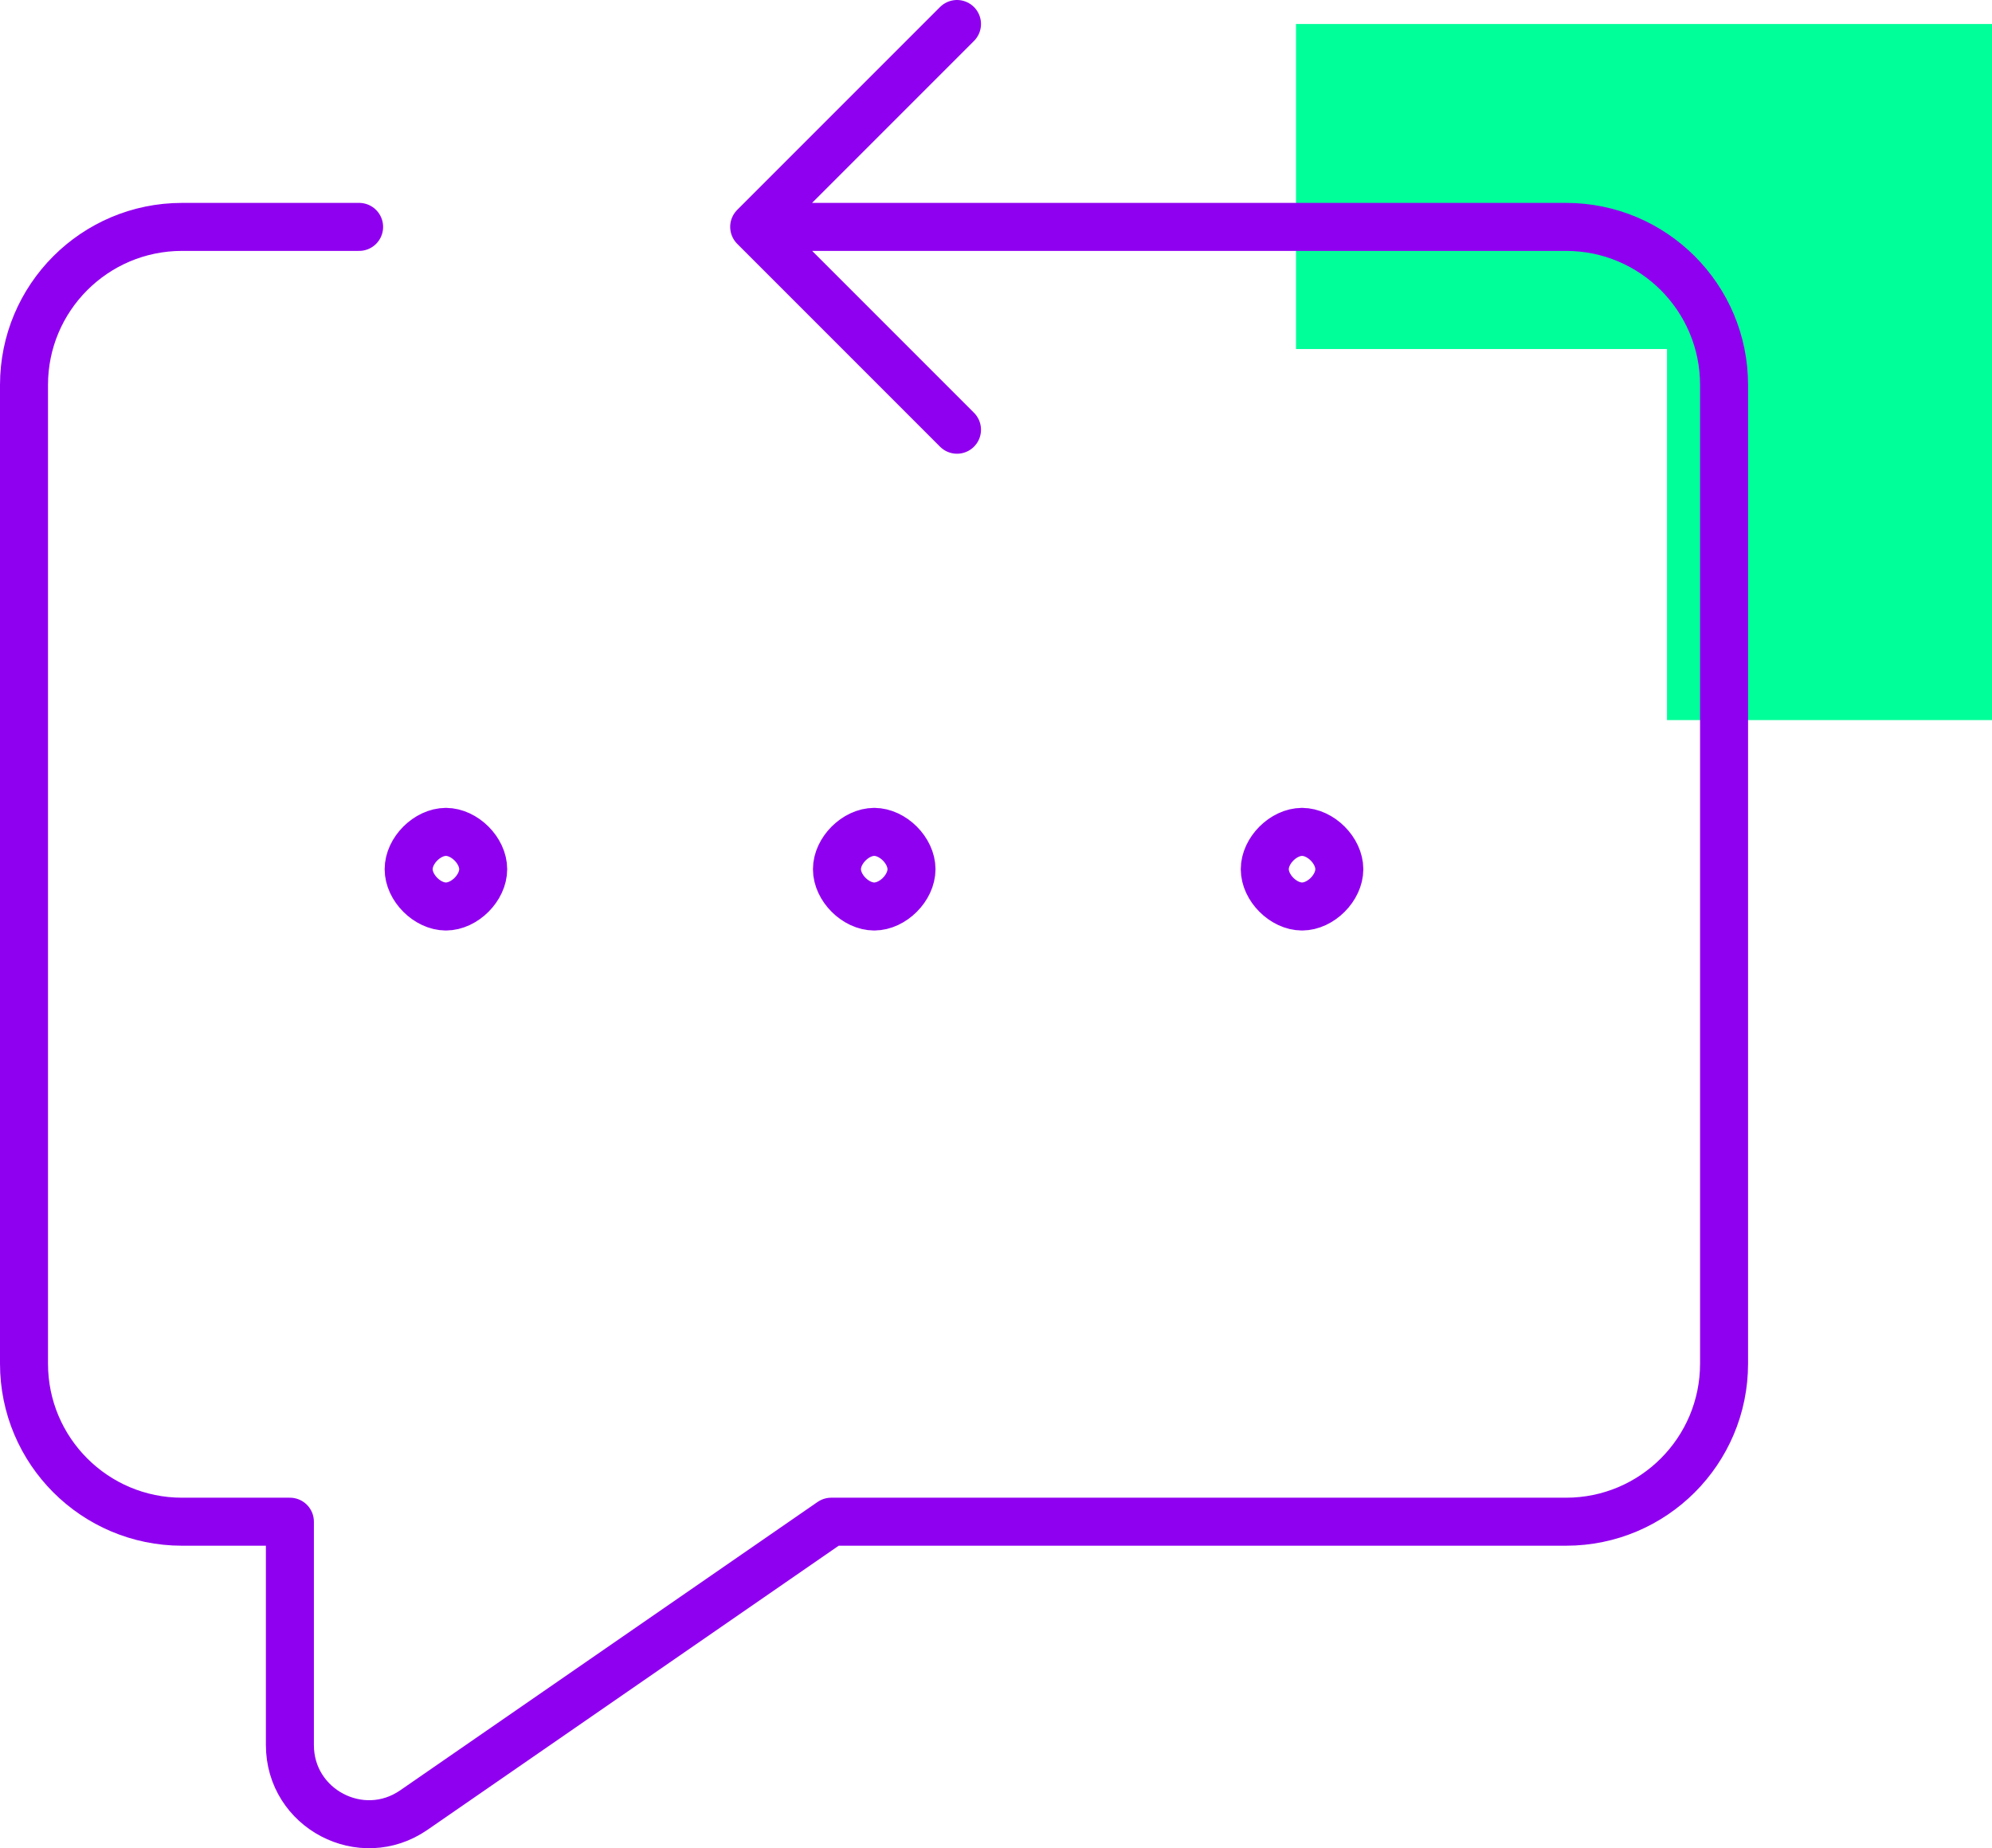
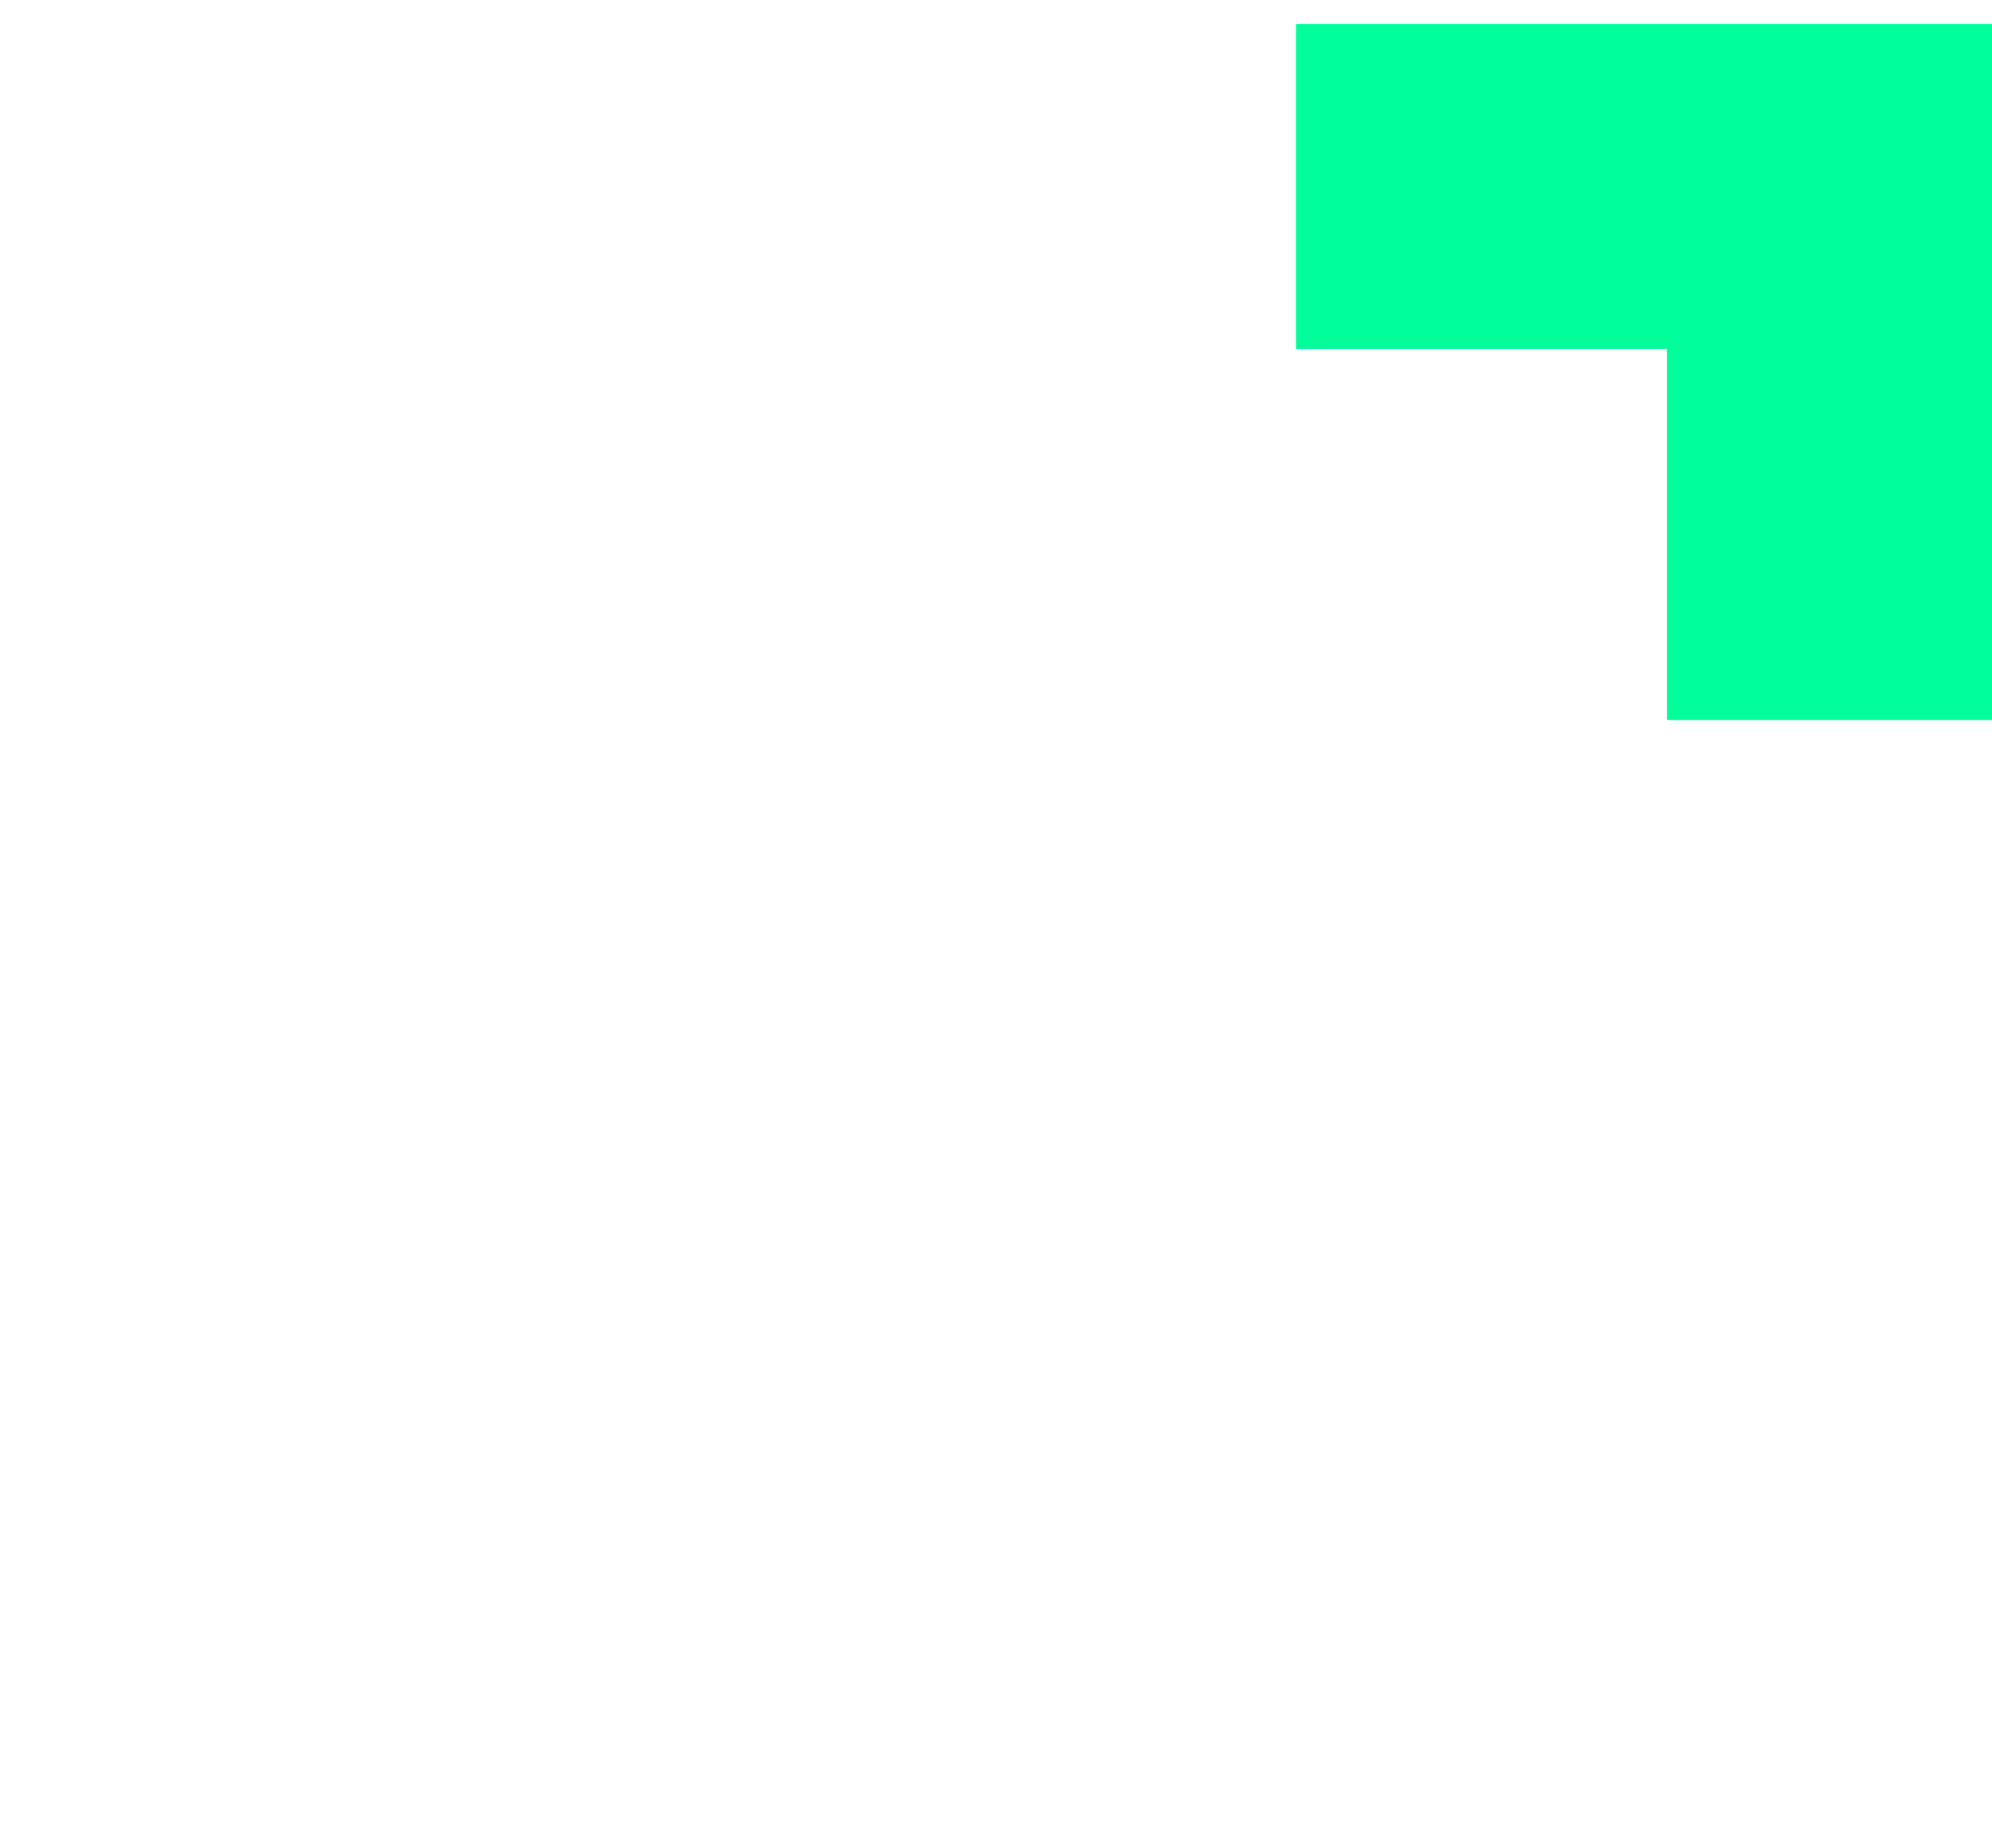
<svg xmlns="http://www.w3.org/2000/svg" width="83" height="77" viewBox="0 0 83 77" fill="none">
  <path d="M83 30H69.458V14.541L54 14.541L54 1L83 1V30Z" fill="#00FF99" />
-   <path d="M32.776 9.453H65.252C68.888 9.453 71.836 12.401 71.836 16.038V56.812C71.836 60.449 68.888 63.397 65.252 63.397H34.634L17.243 75.411C15.059 76.92 12.079 75.356 12.079 72.702V63.397H7.585C3.948 63.397 1 60.449 1 56.812V16.038C1 12.401 3.948 9.453 7.585 9.453H14.963M18.581 34.658C17.804 34.658 17.027 35.435 17.027 36.212C17.027 36.989 17.804 37.766 18.581 37.766M18.578 34.658C19.355 34.658 20.133 35.435 20.133 36.212C20.133 36.989 19.355 37.766 18.578 37.766M36.427 34.658C35.65 34.658 34.873 35.435 34.873 36.212C34.873 36.989 35.65 37.766 36.427 37.766M36.425 34.658C37.202 34.658 37.979 35.435 37.979 36.212C37.979 36.989 37.202 37.766 36.425 37.766M54.253 34.658C53.476 34.658 52.699 35.435 52.699 36.212C52.699 36.989 53.476 37.766 54.253 37.766M54.251 34.658C55.028 34.658 55.805 35.435 55.805 36.212C55.805 36.989 55.028 37.766 54.251 37.766M39.875 1L31.424 9.451L39.875 17.903" stroke="#9000F0" stroke-width="2" stroke-linecap="round" stroke-linejoin="round" />
</svg>